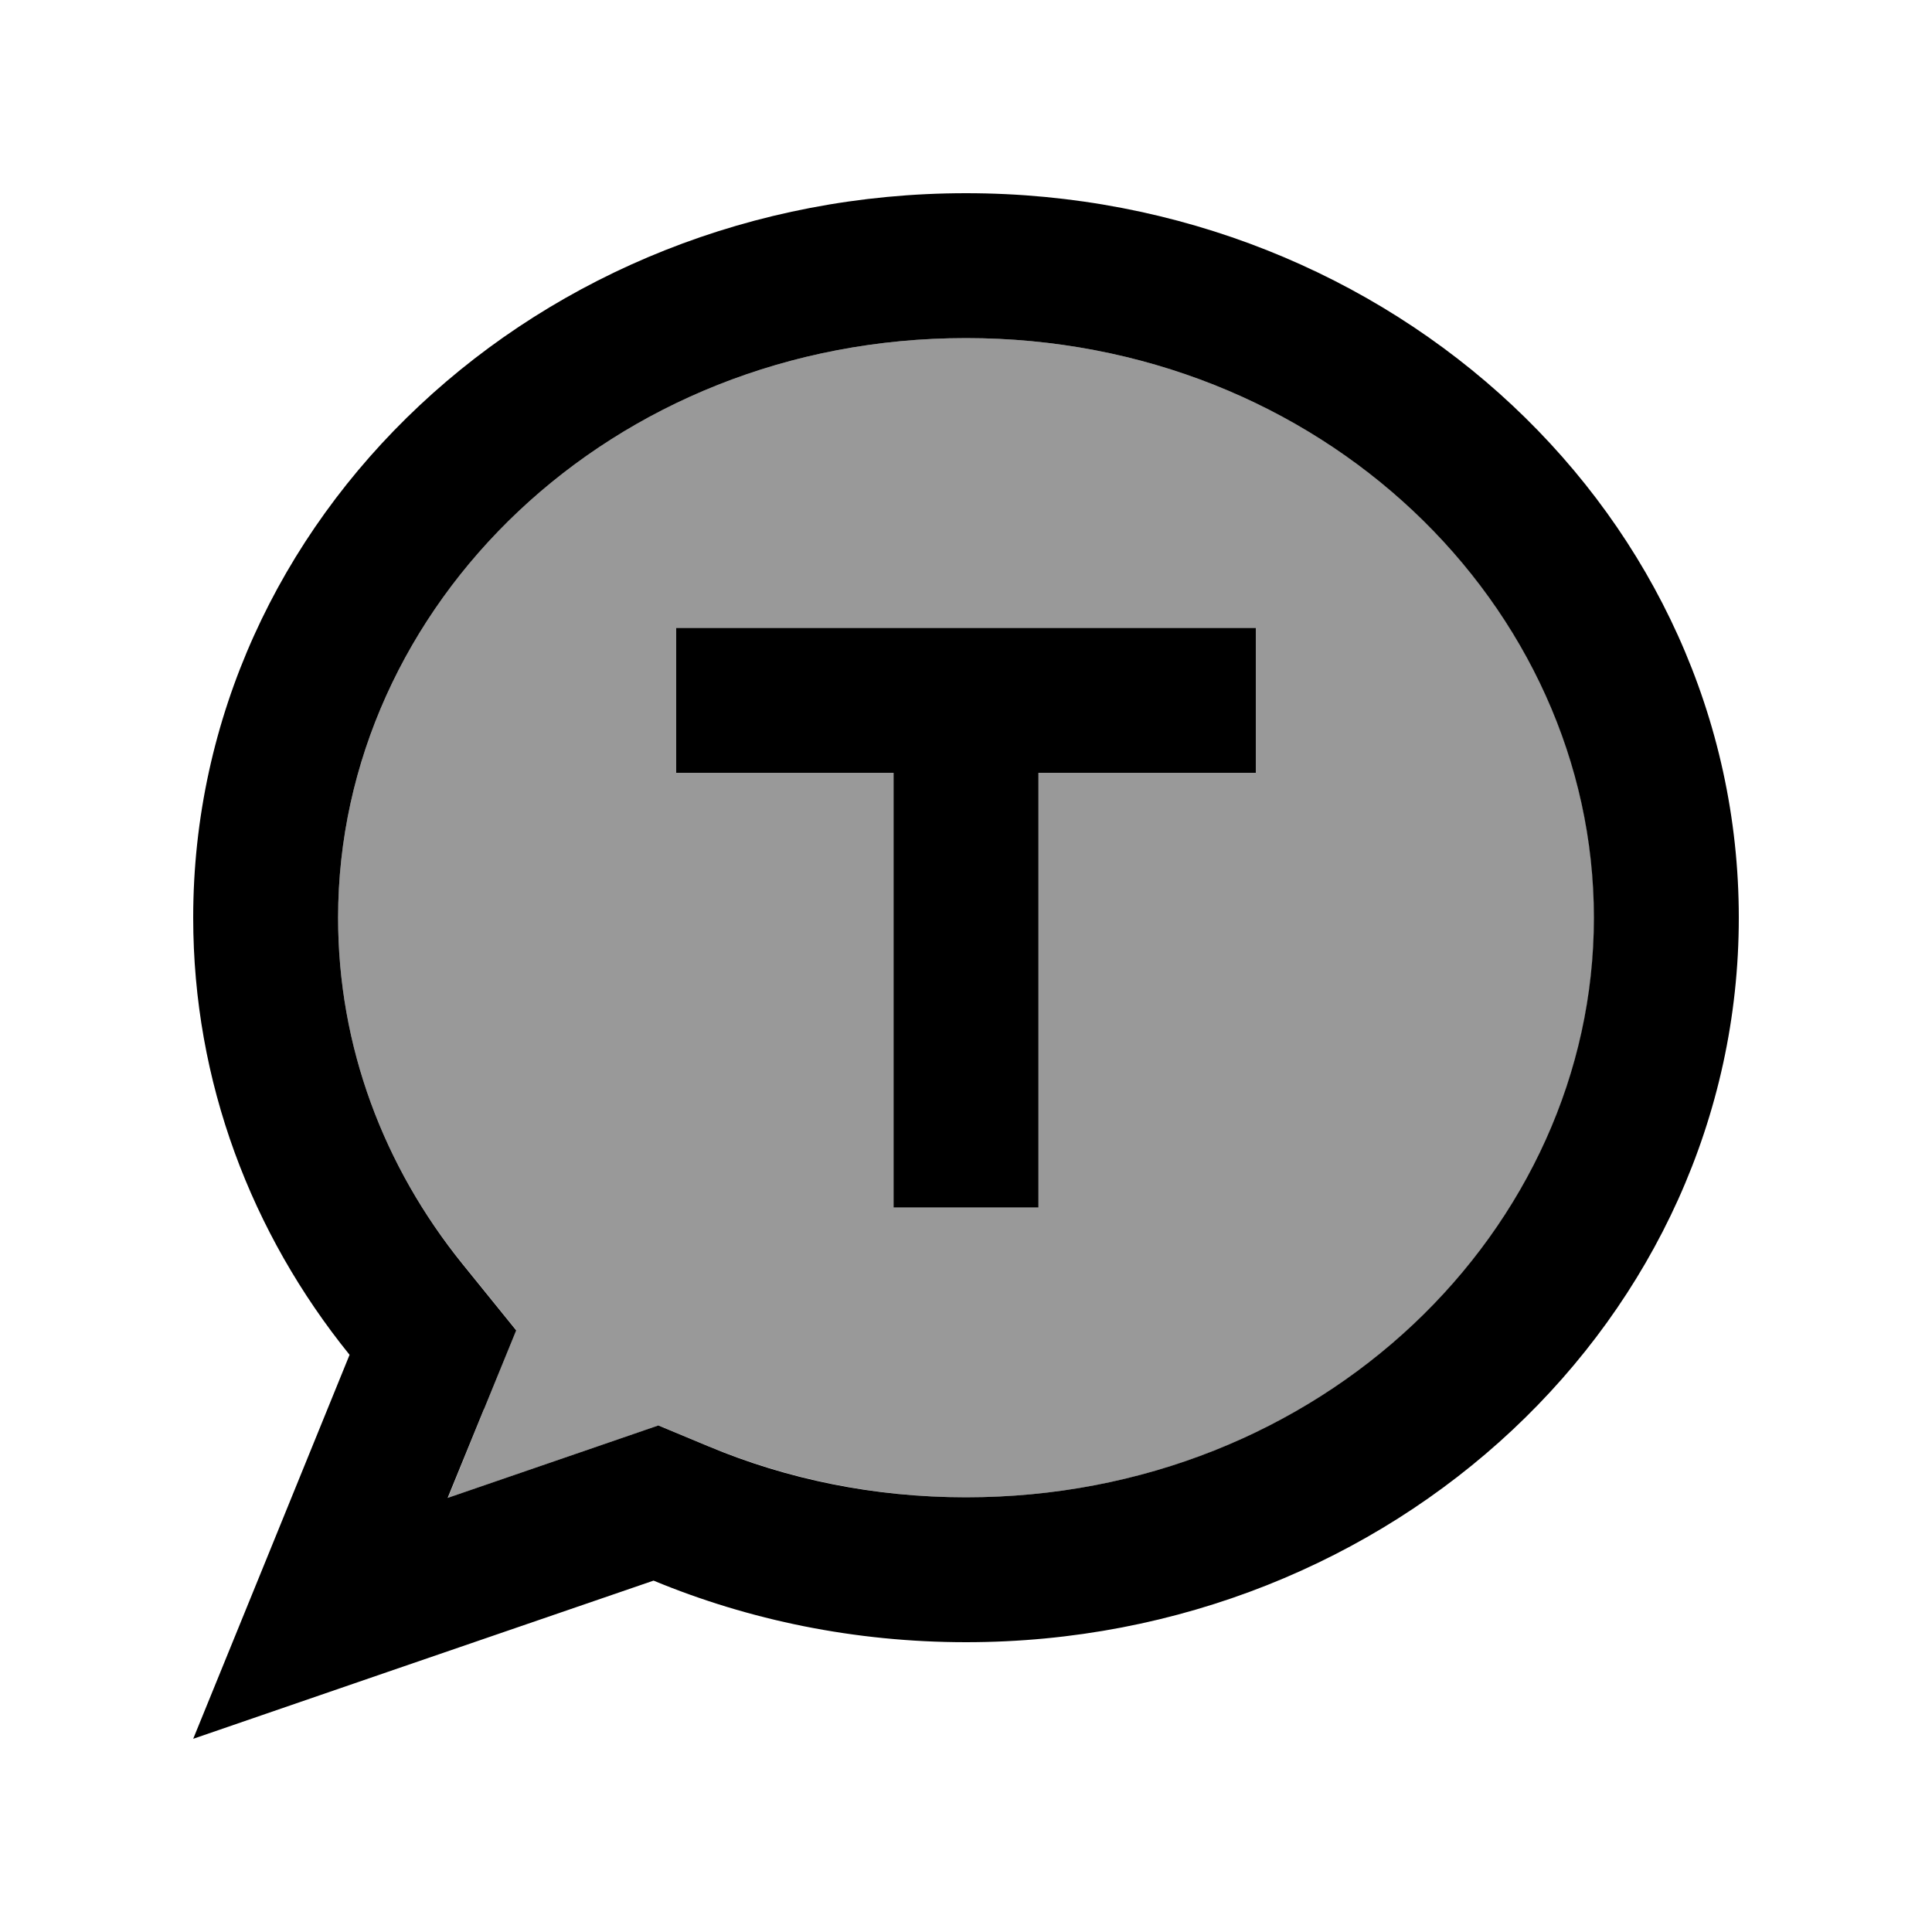
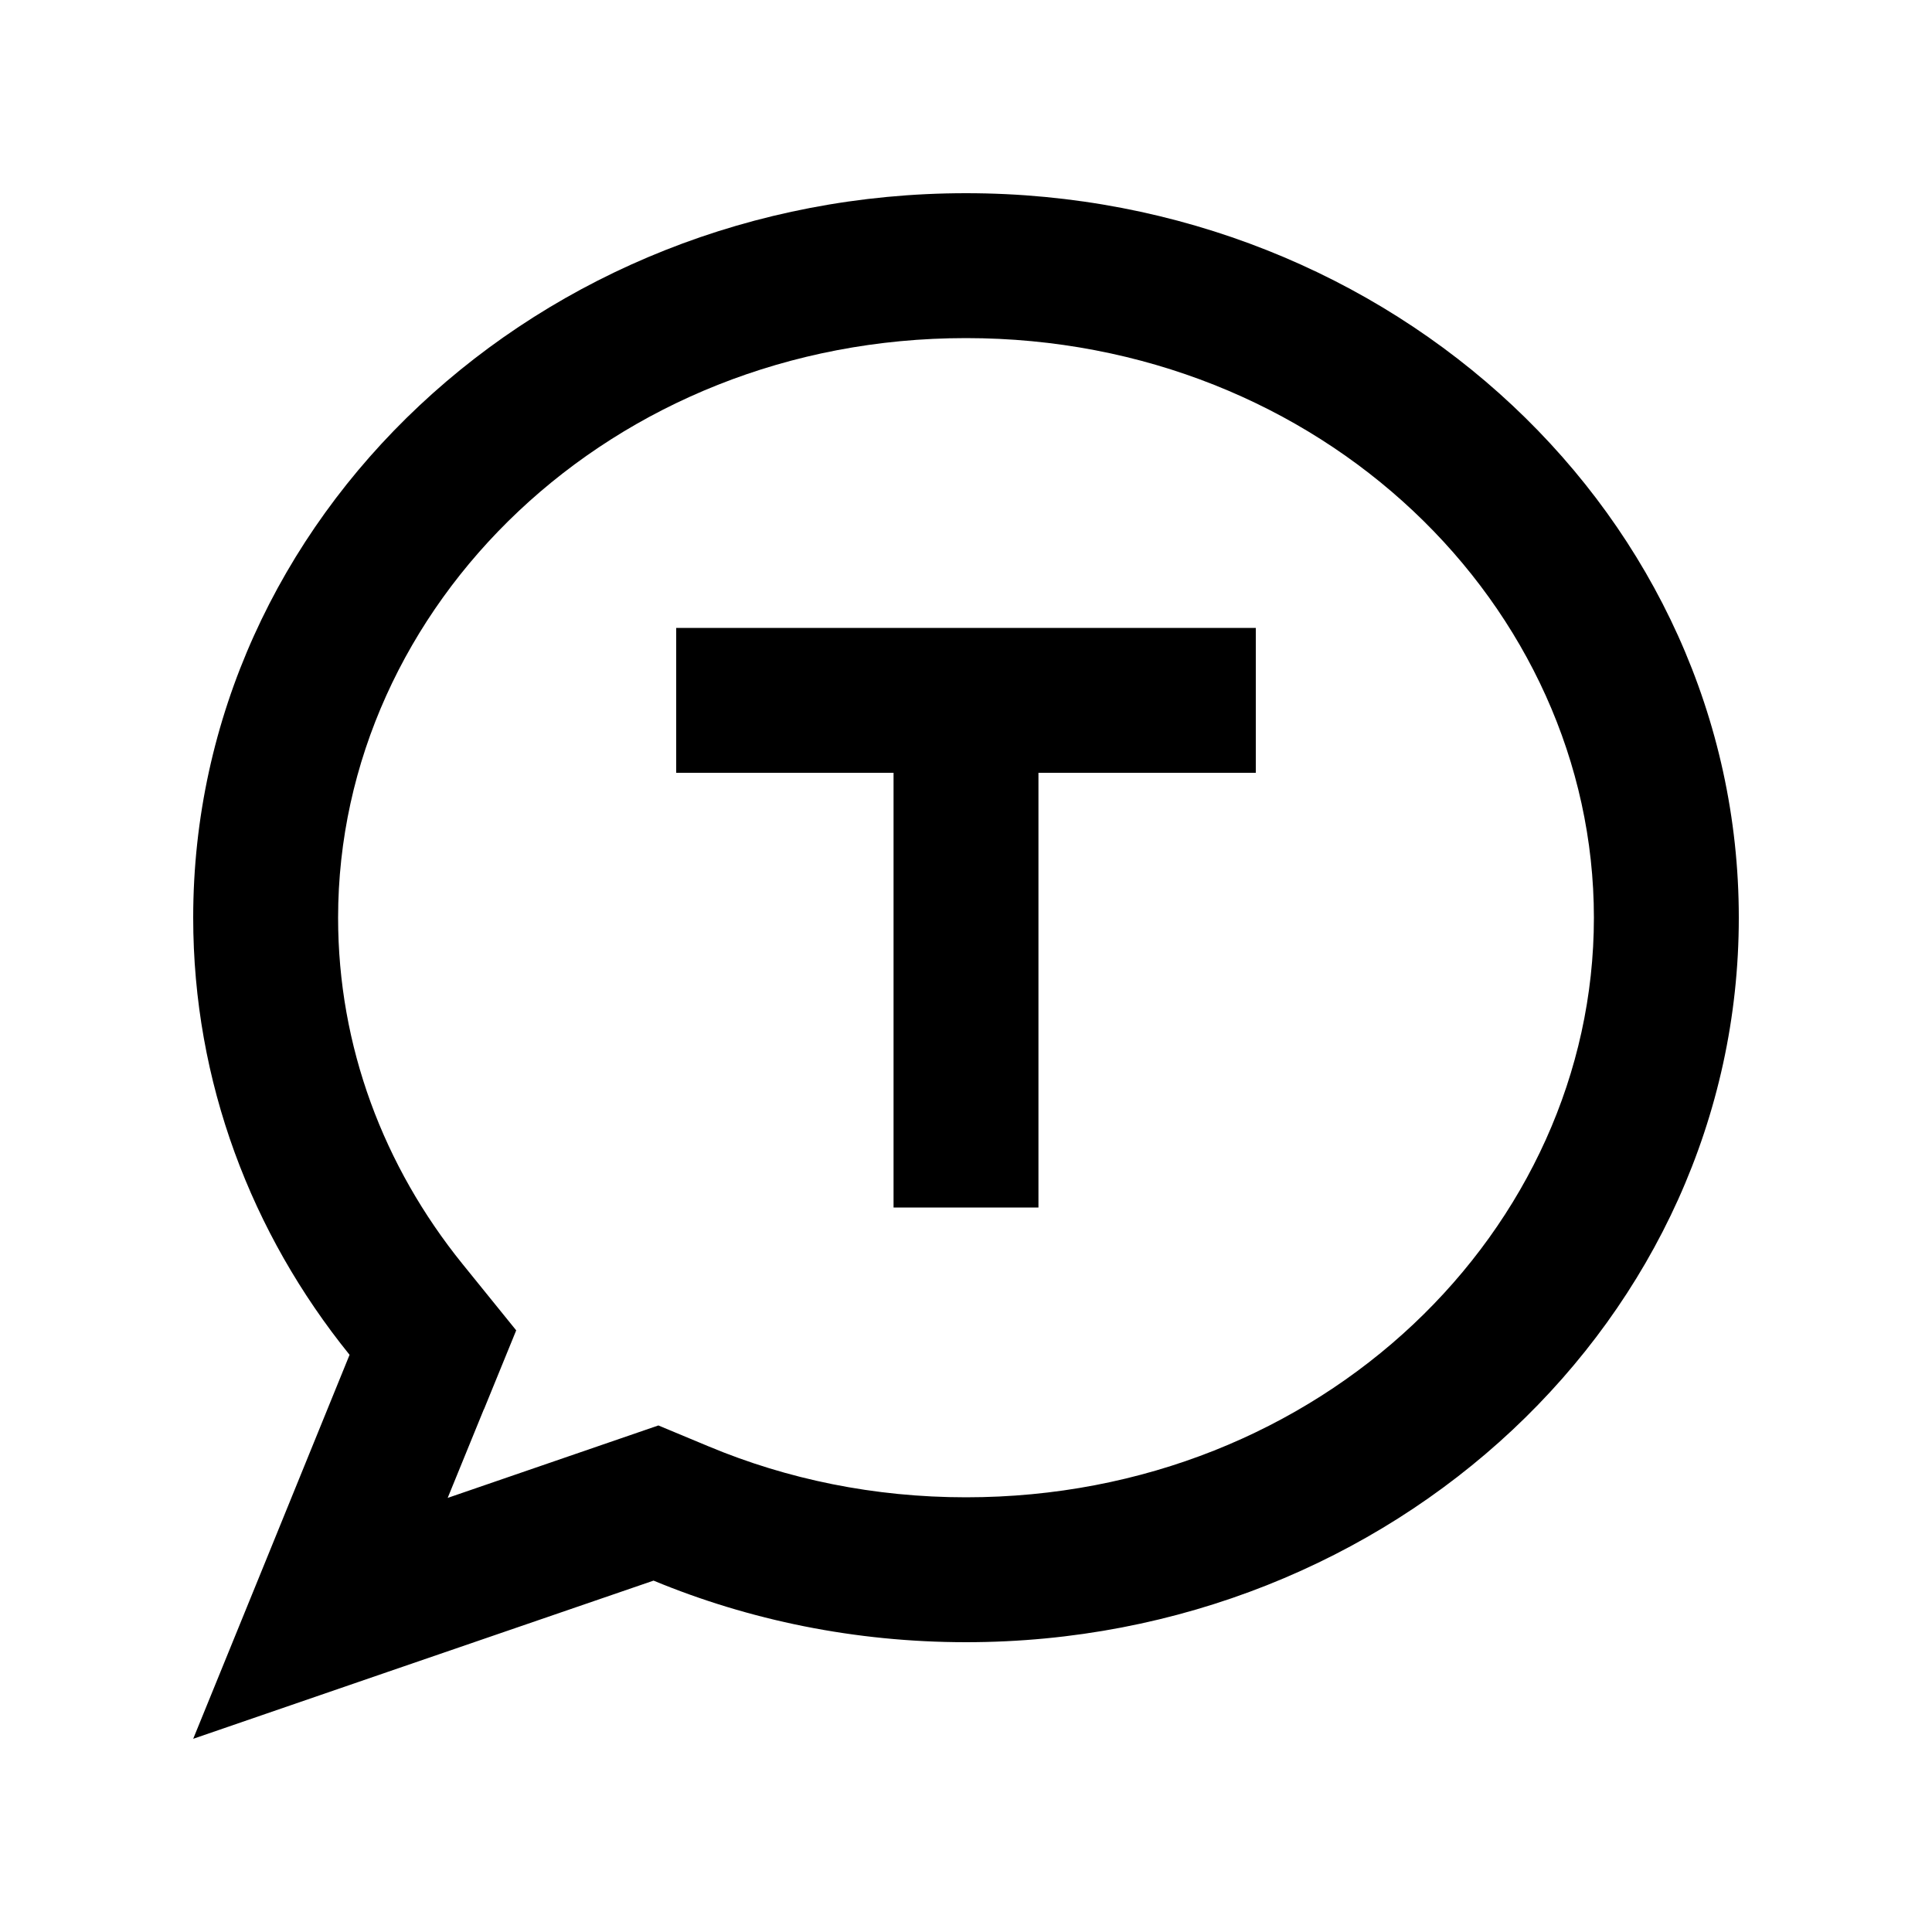
<svg xmlns="http://www.w3.org/2000/svg" viewBox="0 0 640 640">
-   <path opacity=".4" fill="currentColor" d="M112 304C112 346.7 127.1 386.4 153.2 418.6L171 440.6C164.1 457.6 156.5 476.1 148.4 496.2C189.3 482.1 212.6 474.1 218.2 472.2L235 479.2C260.9 489.9 289.6 496 320.1 496C437.9 496 528.1 407.2 528.1 304C528.1 200.8 437.8 112 320 112C202.2 112 112 200.8 112 304zM224 208L416 208L416 256L344 256L344 400L296 400L296 256L224 256L224 208z" />
  <path fill="currentColor" d="M160.3 466.9L171 440.7L153.2 418.7C127.1 386.4 112 346.7 112 304C112 200.8 202.2 112 320 112C437.8 112 528 200.8 528 304C528 407.2 437.8 496 320 496C289.5 496 260.8 490 234.9 479.2L218.1 472.2C212.5 474.1 189.3 482.1 148.3 496.2L160.3 466.8zM64 576C98.9 564 149.7 546.5 216.5 523.6C248.1 536.7 283.2 544 320 544C461.4 544 576 436.5 576 304C576 171.5 461.4 64 320 64C178.6 64 64 171.5 64 304C64 358.4 83.3 408.6 115.8 448.8C96.7 495.8 79.4 538.2 64 576zM248 208L224 208L224 256L296 256L296 400L344 400L344 256L416 256L416 208L248 208z" />
</svg>